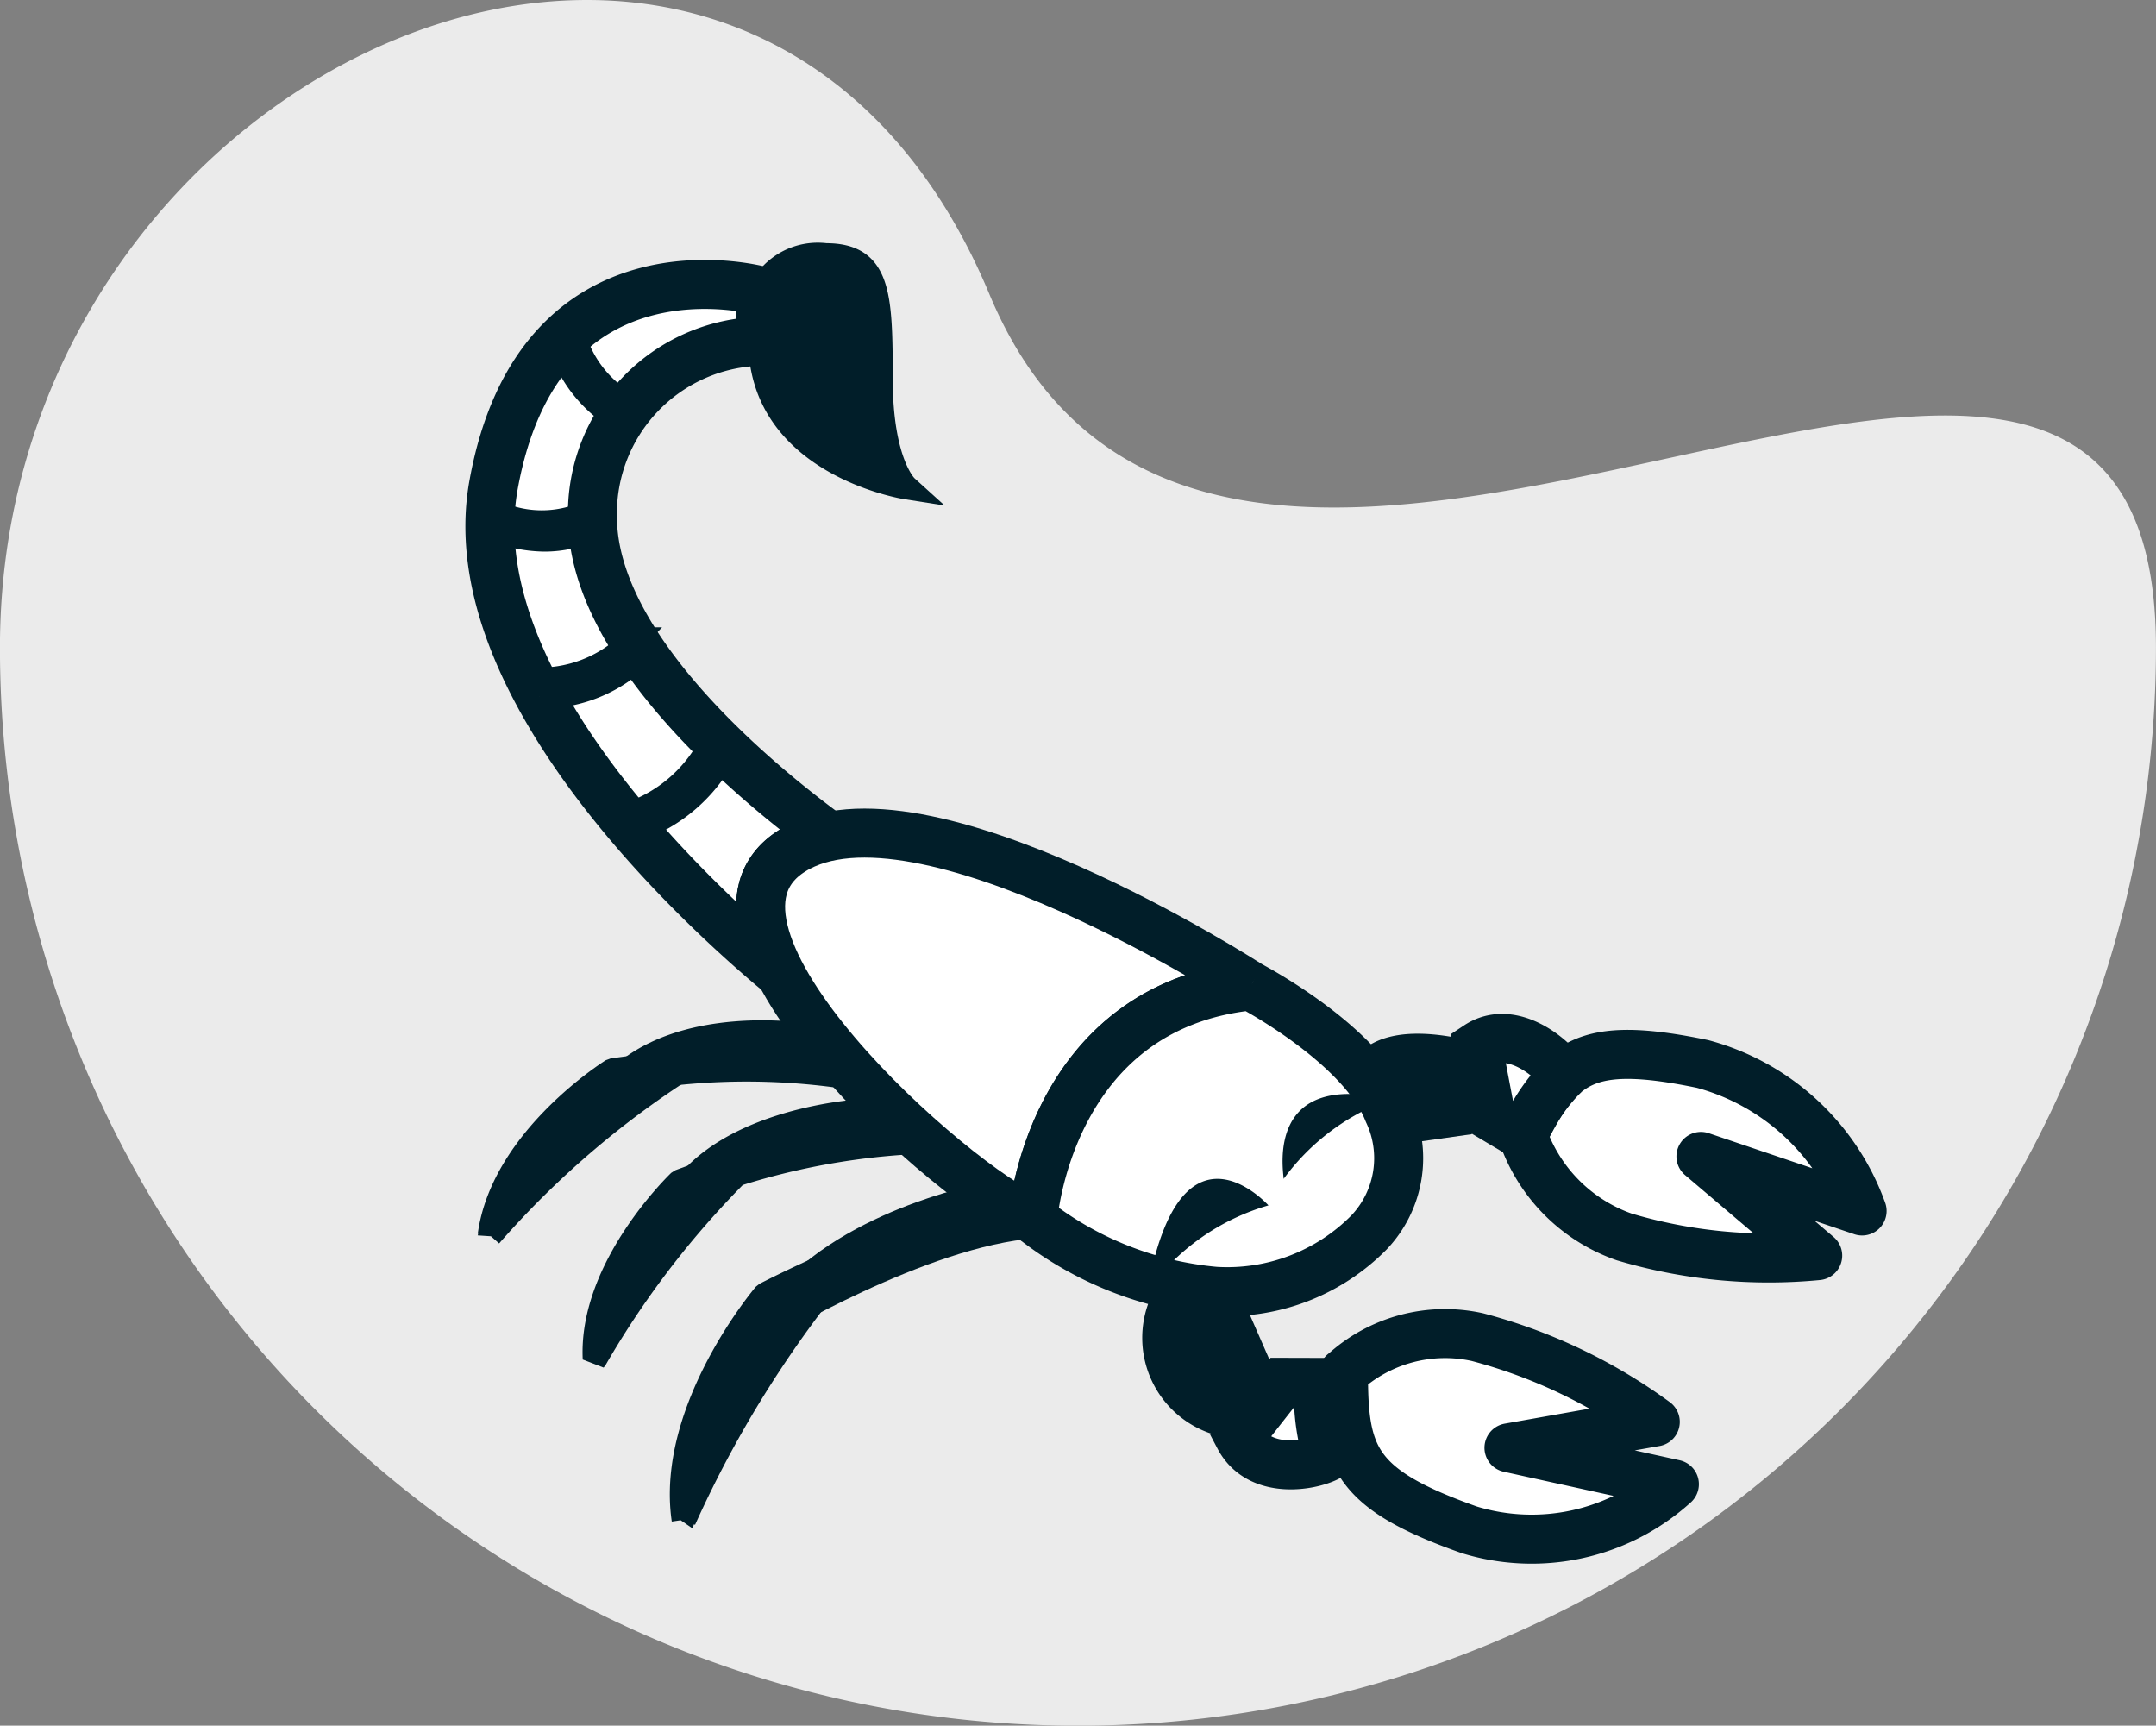
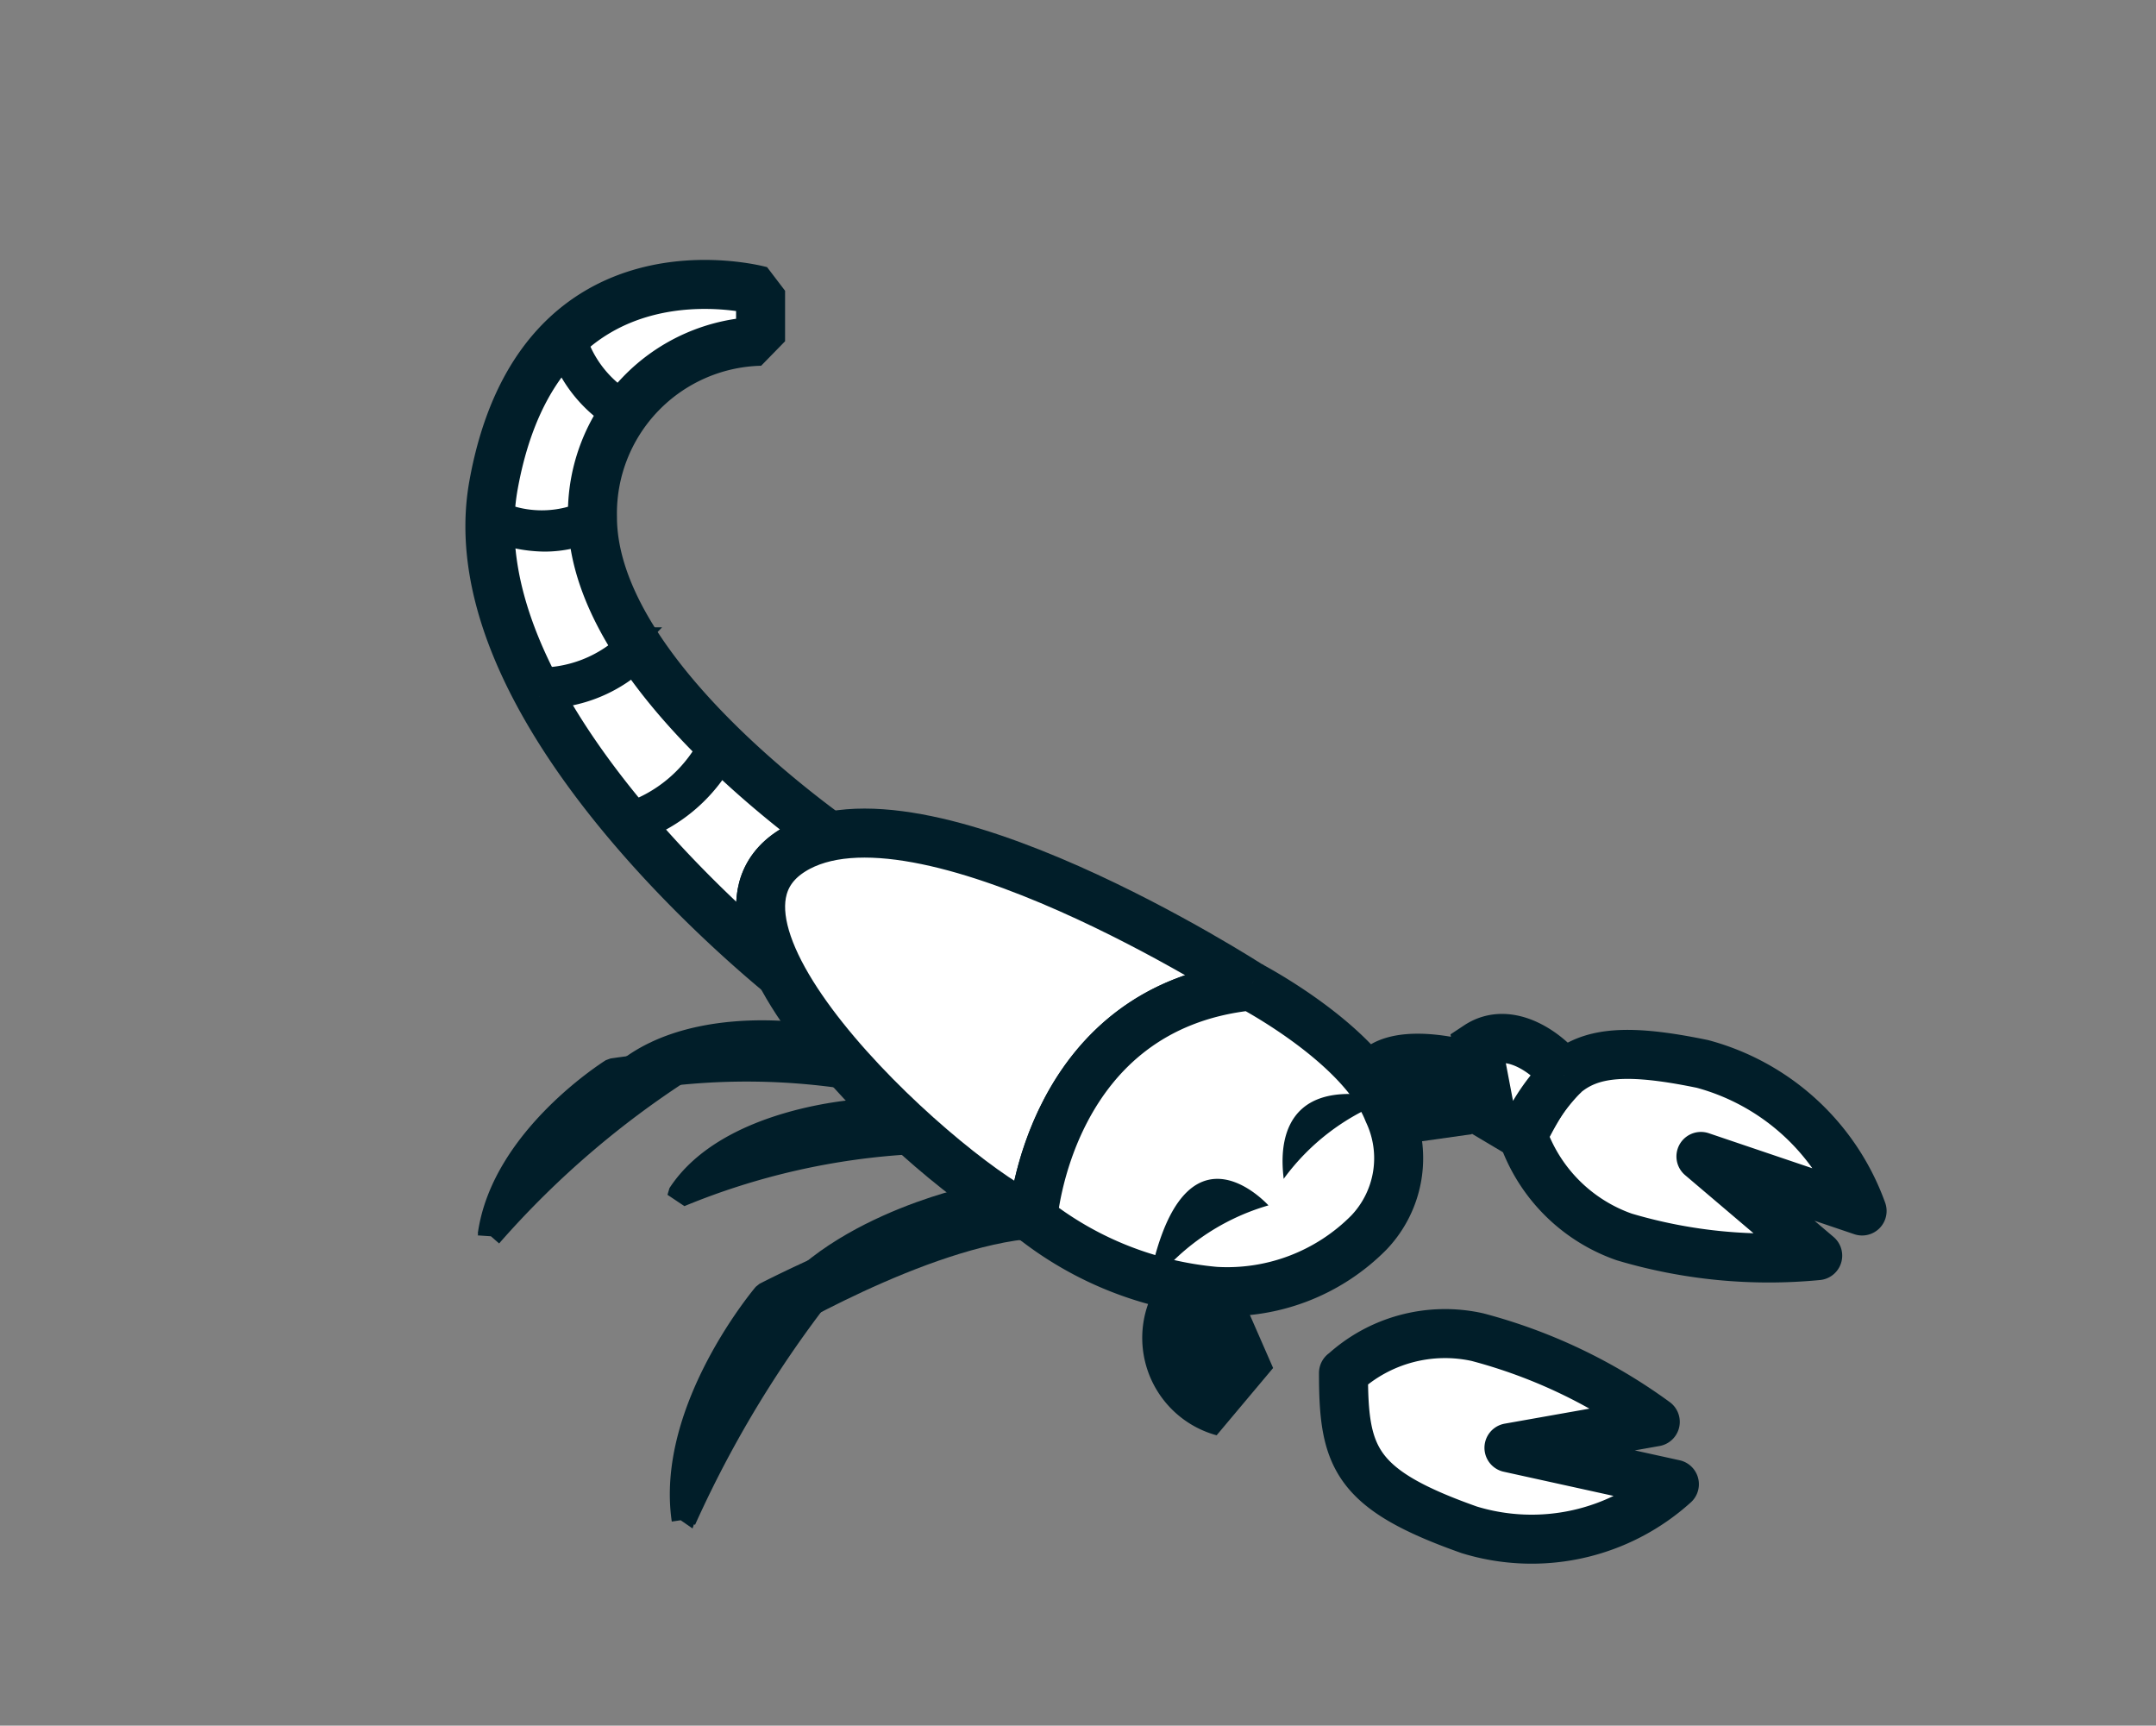
<svg xmlns="http://www.w3.org/2000/svg" width="44" height="35.211" viewBox="0 0 44 35.211">
  <rect x="0" y="0" width="44" height="35.211" fill="#808080" stroke="none" />
  <defs>
    <style>
            .cls-8{fill:#d8bfa0}.cls-8,.cls-9{stroke-width:.5px}.cls-3,.cls-5,.cls-6{fill:#fff}.cls-3,.cls-5,.cls-6,.cls-8,.cls-9{stroke:#011e29}.cls-3{stroke-linecap:round;stroke-linejoin:round}.cls-7,.cls-9{fill:#011e29}.cls-5,.cls-9{stroke-linecap:square;stroke-linejoin:bevel}
        </style>
  </defs>
  <g id="Group_7272" transform="translate(4597.998 16389.211)">
    <g id="Group_7228" transform="translate(-17198.852 -63.999)">
-       <path id="Path_11194" fill="#ebebeb" d="M20.192 14.789C25.018 26.335 44 9.85 44 22a22 22 0 0 1-44 0C0 9.85 15.367 3.243 20.192 14.789z" transform="translate(12600.853 -16334)" />
-     </g>
+       </g>
    <g id="Group_7229" transform="translate(-17398 -63.999)">
      <path id="Path_93" d="M448.491 263.635c0 1.721.223 2.371 2.567 3.2a4.343 4.343 0 0 0 4.186-.931l-3.376-.743 2.986-.529a10.831 10.831 0 0 0-3.63-1.729 3.061 3.061 0 0 0-2.733.736z" class="cls-3" transform="translate(12378.929 -16560.832)" />
-       <path id="Path_94" fill="#011e29" stroke="#011e29" stroke-width="0.5px" d="M404.606 184.168a1.3 1.3 0 0 1 1.331-.717c1.079 0 1.116.774 1.116 2.514s.521 2.212.521 2.212-2.968-.465-2.968-2.979z" transform="translate(12410.918 -16503.451)" />
      <path id="Path_95" d="M390.078 197.209a2.276 2.276 0 0 1 .759-.289c-1.531-1.12-4.837-3.86-4.837-6.52a3.514 3.514 0 0 1 3.431-3.585v-1.03s-4.51-1.242-5.45 3.965c-.758 4.2 4.521 8.867 5.862 9.976-.543-1.04-.624-1.979.235-2.517z" class="cls-5" transform="translate(12426.093 -16505.064)" />
-       <path id="Path_96" d="M443.3 265.86l-.882 1.123c.4.76 1.436.59 1.805.4a4.348 4.348 0 0 1-.184-1.521z" class="cls-6" transform="translate(12382.875 -16562.867)" />
      <path id="Path_97" d="M435.773 262.295a2.06 2.06 0 0 0 1.353 2.795l1.153-1.373-.622-1.421a5.4 5.4 0 0 1-1.046.1 4.252 4.252 0 0 1-.838-.101z" class="cls-7" transform="translate(12387.705 -16561.016)" />
      <path id="Path_98" d="M459.148 244.532c.762-1.508 1.246-1.961 3.667-1.461a4.781 4.781 0 0 1 3.257 3l-3.289-1.113 2.383 2.024a10.352 10.352 0 0 1-3.948-.381 3.369 3.369 0 0 1-2.07-2.073z" class="cls-3" transform="translate(12371.932 -16546.574)" />
      <path id="Path_99" d="M455.964 243.252l-.275-1.445c.689-.456 1.52.233 1.759.594a4.016 4.016 0 0 0-.836 1.237z" class="cls-6" transform="translate(12374.468 -16545.68)" />
      <path id="Path_100" d="M446.818 241.6s-.067-1.52 2.232-1.114l.39 1.981-1.154.163-.112-.163c-.249-.217-.241-.312-.58-.512a4.379 4.379 0 0 0-.776-.355z" class="cls-7" transform="translate(12380.602 -16544.537)" />
      <path id="Path_101" d="M414.607 230.73s-6.768-4.38-9.354-2.76 3.315 6.871 4.909 7.512c0 .001.312-4.318 4.445-4.752z" class="cls-5" transform="translate(12410.918 -16535.824)" />
      <path id="Path_102" d="M429.872 239.3c-4.133.434-4.445 4.752-4.445 4.752a7.02 7.02 0 0 0 3.719 1.479 4.068 4.068 0 0 0 3.141-1.2 2.2 2.2 0 0 0 .393-2.461c-.54-1.384-2.808-2.57-2.808-2.57z" class="cls-5" transform="translate(12395.653 -16544.395)" />
      <path id="Path_103" d="M390.422 190.968a2.92 2.92 0 0 1 .2-.271 2.378 2.378 0 0 1-1.146-1.525q-.131.112-.256.242a2.734 2.734 0 0 0 1.202 1.554z" class="cls-8" transform="translate(12422.199 -16507.645)" />
      <path id="Path_104" d="M386.016 203.3c-.006-.083-.01-.165-.01-.248v-.129a2.249 2.249 0 0 1-2.082-.009c-.008.119-.013.238-.012.358a2.838 2.838 0 0 0 1.117.244 2.351 2.351 0 0 0 .987-.216z" class="cls-8" transform="translate(12426.085 -16517.723)" />
      <path id="Path_105" d="M389.324 213.1q-.1-.143-.188-.287a2.649 2.649 0 0 1-2.092.816q.086.172.179.342a2.891 2.891 0 0 0 2.101-.871z" class="cls-8" transform="translate(12423.794 -16524.975)" />
      <path id="Path_106" d="M396.179 220.6q-.124-.119-.248-.243a2.95 2.95 0 0 1-1.864 1.6q.117.141.234.278a3.243 3.243 0 0 0 1.878-1.635z" class="cls-8" transform="translate(12418.644 -16530.508)" />
      <path id="Path_107" d="M385.114 246.747a18.619 18.619 0 0 1 4.161-3.541c-.955.069-1.664.179-1.664.179s-2.228 1.385-2.497 3.362z" class="cls-9" transform="translate(12424.886 -16546.752)" />
      <path id="Path_108" d="M404.827 244.949s-2.681.157-3.684 1.7a14.5 14.5 0 0 1 4.745-1.078z" class="cls-9" transform="translate(12412.731 -16547.482)" />
-       <path id="Path_109" d="M394.652 253.536a18.436 18.436 0 0 1 3.238-4.117c-.871.257-1.508.5-1.508.5s-1.822 1.735-1.73 3.617z" class="cls-9" transform="translate(12417.492 -16551.02)" />
      <path id="Path_110" d="M411.61 248.892s-3.2.677-4.232 2.669c0 0 3.21-1.938 5.5-2.1z" class="cls-9" transform="translate(12408.24 -16549.656)" />
      <path id="Path_111" d="M402.168 260.038a22.869 22.869 0 0 1 3.415-5.407c-1.019.43-1.757.814-1.757.814s-1.989 2.338-1.658 4.593z" class="cls-9" transform="translate(12411.791 -16554.24)" />
      <path id="Path_112" d="M398.373 240.135s-2.565-.416-3.9.955a13.814 13.814 0 0 1 4.977-.074z" class="cls-9" transform="translate(12418.076 -16544.219)" />
      <path id="Path_113" d="M448.021 248.908a4.608 4.608 0 0 1 2.169-1.622c-2.523-.597-2.182 1.414-2.169 1.622z" class="cls-7" transform="translate(12378.178 -16550.066)" />
      <path id="Path_114" d="M441.081 253.119a4.615 4.615 0 0 0-2.474 1.752c.644-3.623 2.327-1.909 2.474-1.752z" class="cls-7" transform="translate(12384.808 -16553.736)" />
    </g>
  </g>
</svg>